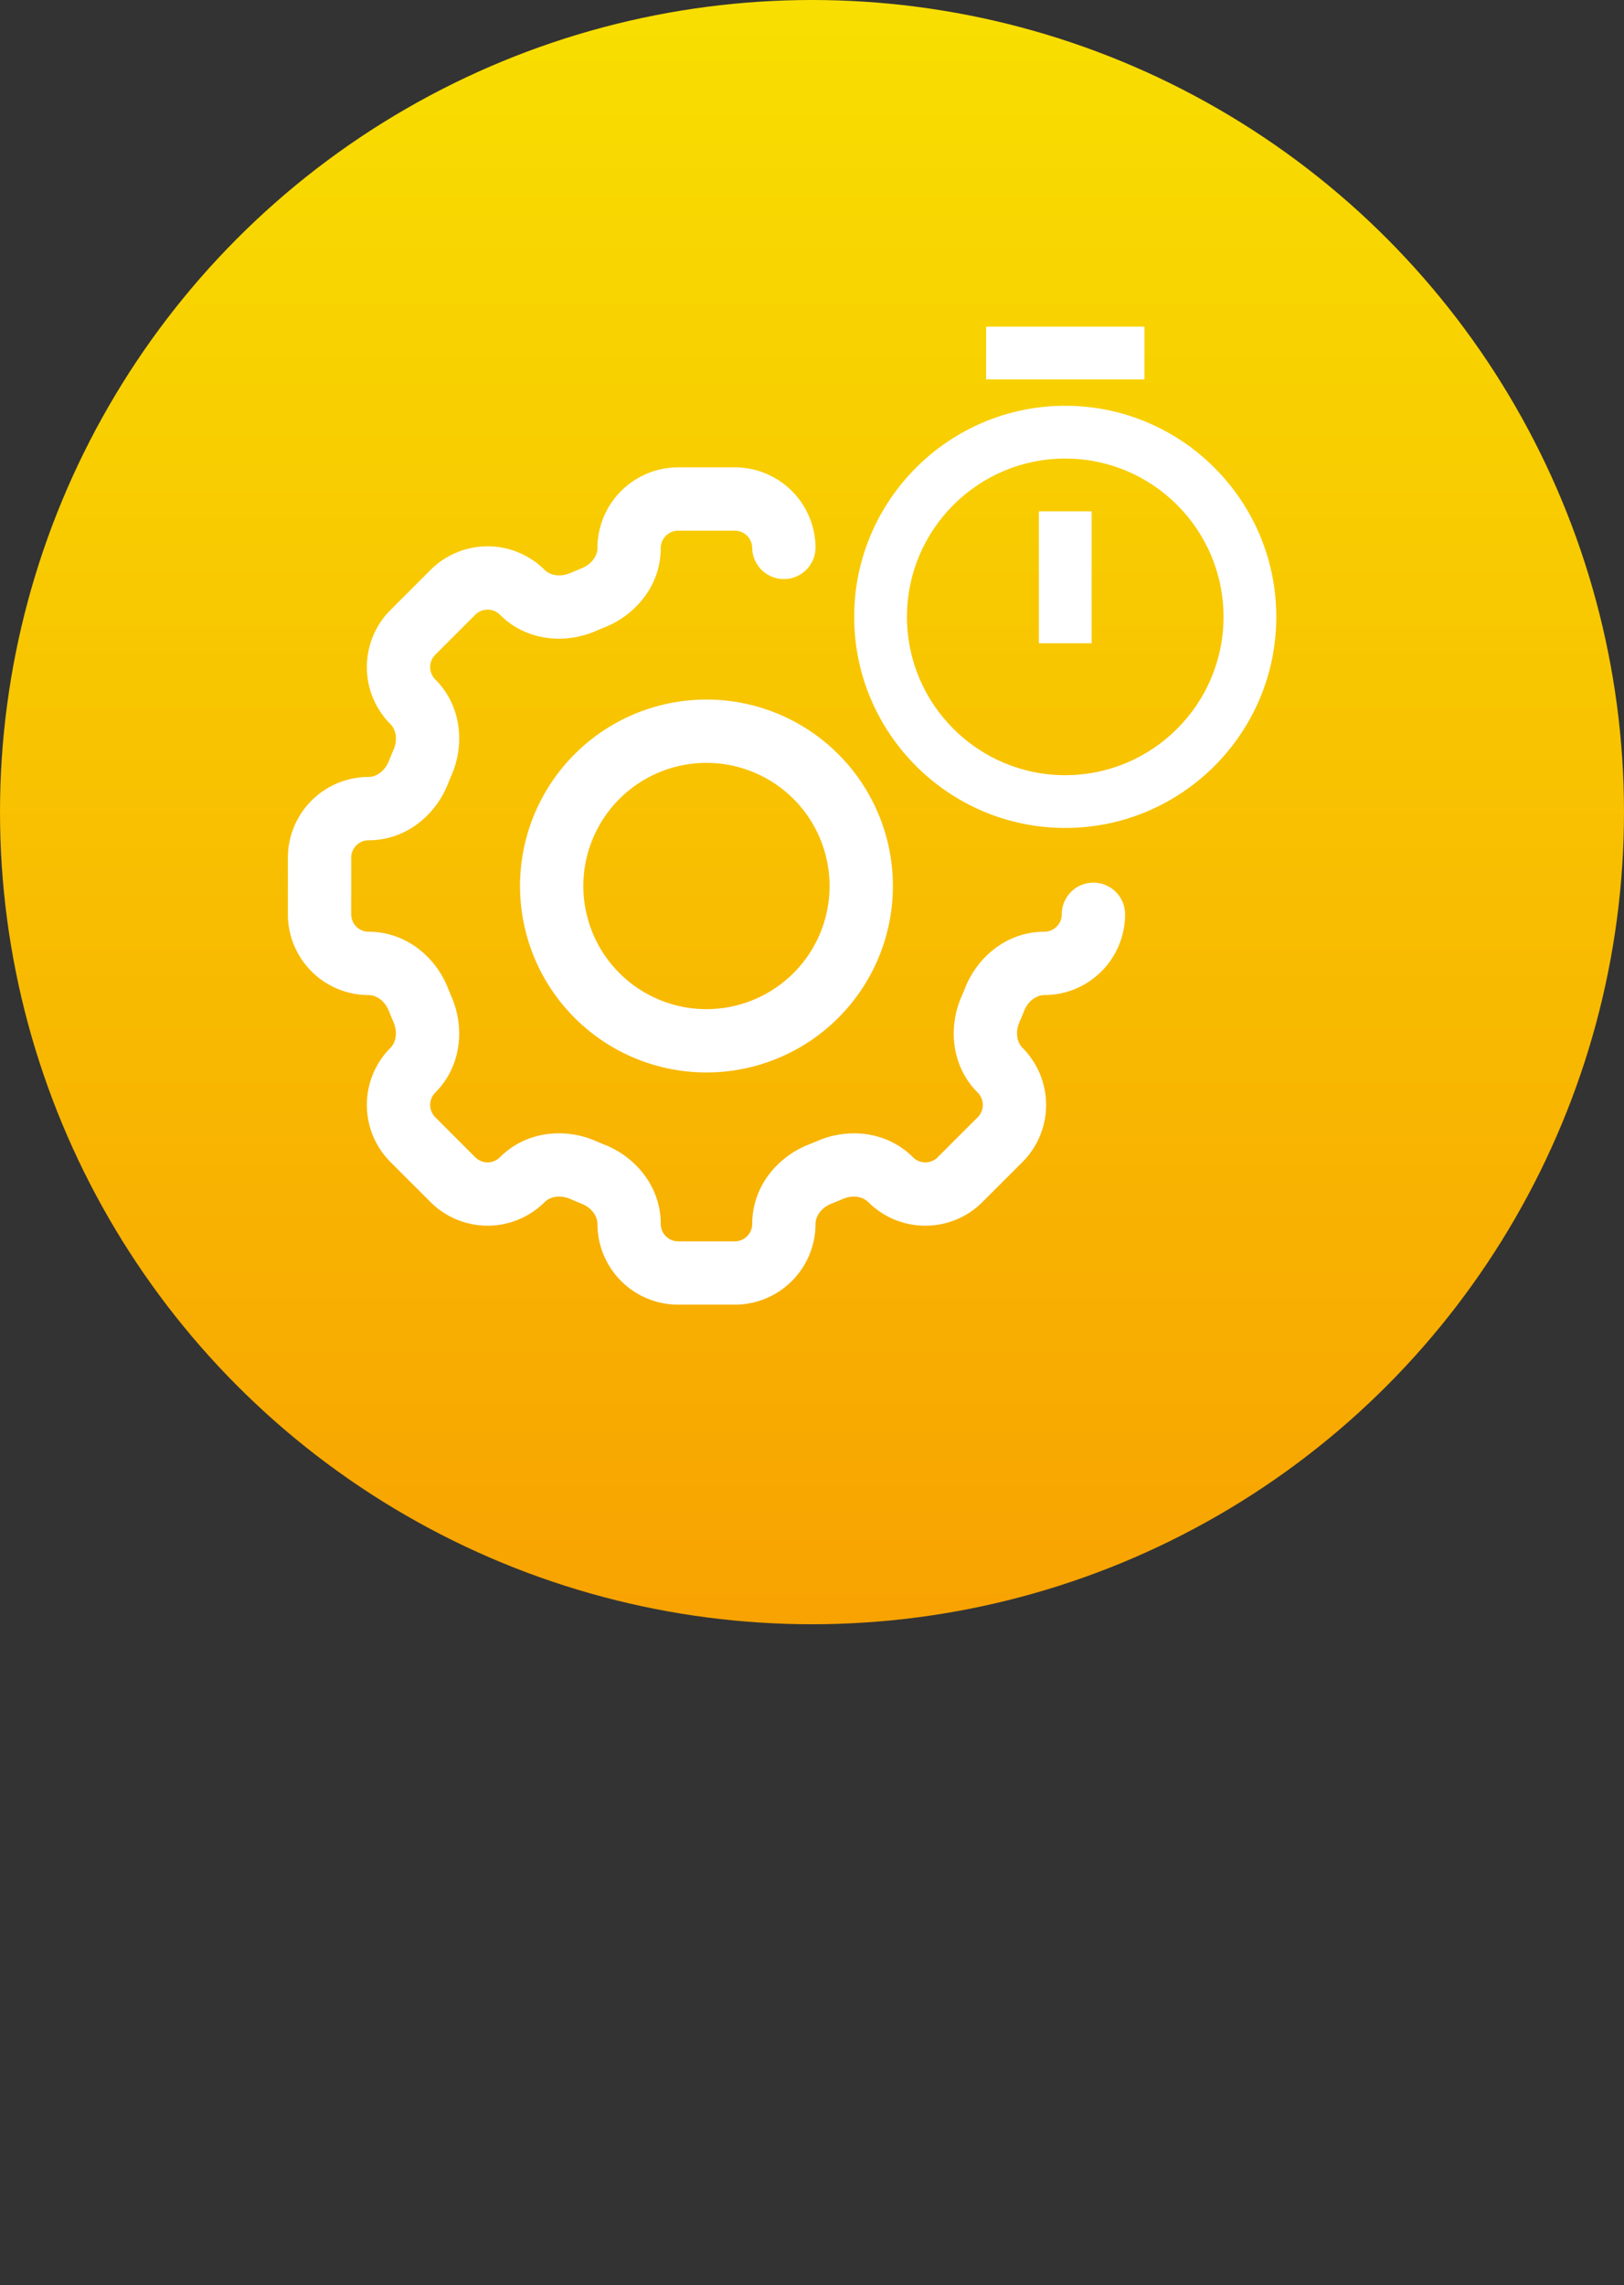
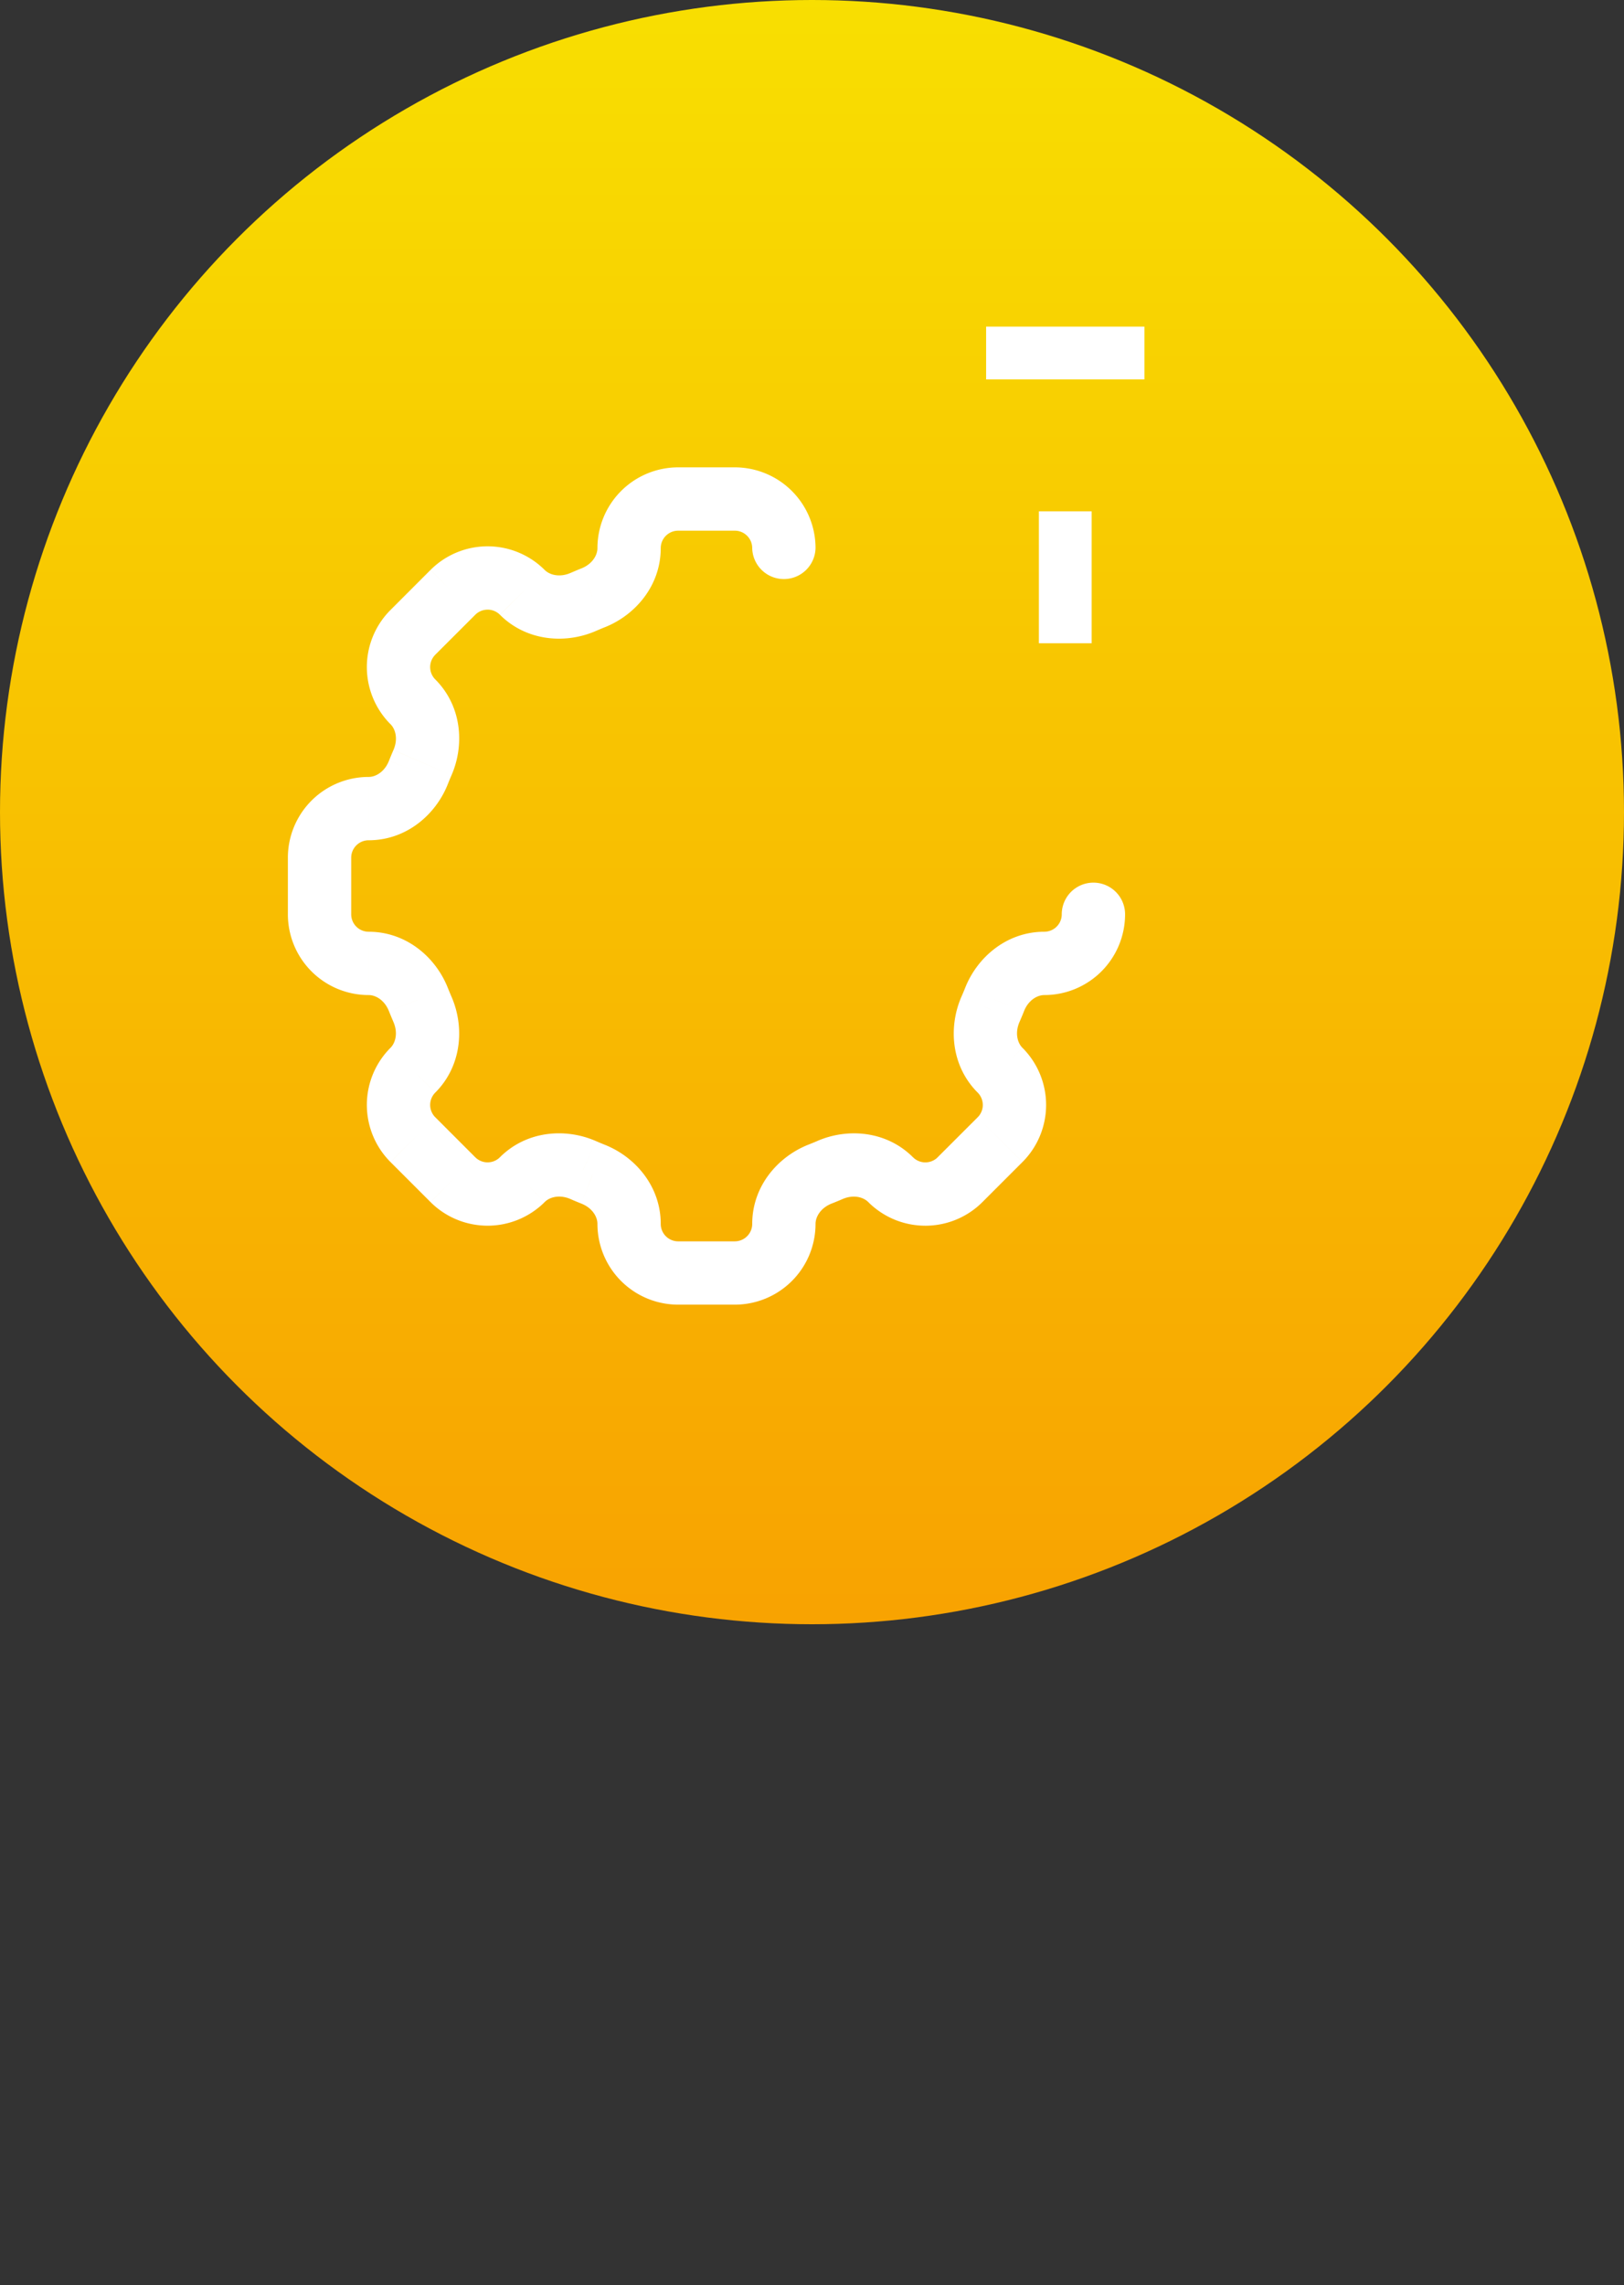
<svg xmlns="http://www.w3.org/2000/svg" width="86" height="121" viewBox="0 0 86 121" fill="none">
  <rect x="0" y="0" width="86" height="121" fill="#333333" stroke="none" />
  <circle cx="43" cy="43" r="43" fill="url(#2k1xl42k4a)" fill-opacity=".99" />
  <path d="m31.398 31.657-.613-1.56-.01.003.623 1.557zm-.518.217.666 1.538-.666-1.538zm-3.221-.51-1.185 1.186 1.185-1.186zm-1.838-.761v1.676-1.676zm-1.838.76-1.185-1.185 1.185 1.186zm-2.119 2.12-1.185-1.186 1.185 1.186zm-.76 1.838h-1.677 1.676zm.76 1.837-1.186 1.185 1.186-1.185zm.508 3.222-1.536-.67 1.536.67zm-.215.518-1.56-.616v.002l1.56.614zm-2.635 1.916v1.676-1.676zm2.635 10.112-1.56.613.004.01 1.556-.623zm.215.518-1.544.651.007.018 1.537-.669zm-.508 3.221 1.186 1.185h.001l-1.187-1.185zm-.76 1.838h-1.677 1.676zm.76 1.838-1.186 1.185 1.186-1.185zm2.119 2.119-1.186 1.185 1.186-1.185zm1.838.76v-1.676 1.677zm1.838-.76 1.185 1.186-1.185-1.186zm3.22-.51.683-1.532-.015-.006-.667 1.538zm.52.217-.623 1.556.009.004.613-1.56zm12.027-.002-.607-1.563-.01.004.617 1.559zm.518-.213.667 1.538.005-.002-.672-1.536zm3.22.508 1.185-1.185-1.186 1.185zm1.838.762v-1.677 1.677zm1.84-.762-1.186-1.186 1.185 1.186zm2.118-2.119 1.185 1.186-1.185-1.186zm0-3.676 1.186-1.185-1.186 1.185zm-.51-3.22-1.531-.684-.007.015 1.538.668zm.217-.52 1.557.623.003-.009-1.56-.613zm6.912-4.515a1.676 1.676 0 1 0-3.353 0h3.353zM39.834 29.024a1.677 1.677 0 0 0 3.353 0h-3.353zm3.353-.002a4.276 4.276 0 0 0-4.277-4.277v3.353c.51 0 .924.413.924.924h3.353zm-4.277-4.277h-2.994v3.353h2.994v-3.353zm-2.994 0a4.277 4.277 0 0 0-4.278 4.277h3.352c0-.51.413-.924.926-.924v-3.353zm-4.278 4.277c0 .381-.277.848-.853 1.075l1.227 3.12c1.633-.642 2.978-2.208 2.978-4.195h-3.352zm-.862 1.078c-.195.078-.385.159-.563.236l1.334 3.076c.162-.07.32-.137.474-.199L30.776 30.1zm-.563.236c-.57.247-1.098.113-1.37-.159l-2.368 2.374c1.408 1.404 3.465 1.557 5.071.861l-1.332-3.076zm-1.37-.158a4.277 4.277 0 0 0-3.022-1.252v3.353c.245 0 .48.098.653.27l2.37-2.371zm-3.022-1.252c-1.134 0-2.221.45-3.023 1.252l2.37 2.372a.924.924 0 0 1 .653-.27v-3.354zm-3.024 1.252-2.118 2.12 2.37 2.37 2.12-2.119-2.372-2.37zm-2.119 2.12a4.277 4.277 0 0 0-1.251 3.023h3.353c0-.245.097-.48.27-.653l-2.372-2.37zm-1.251 3.023c0 1.133.45 2.22 1.251 3.023l2.372-2.37a.924.924 0 0 1-.27-.653h-3.353zm1.252 3.023c.272.272.405.795.157 1.365l3.073 1.34c.702-1.61.549-3.668-.86-5.076l-2.37 2.37zm.156 1.366c-.082.19-.161.38-.237.572l3.118 1.232c.062-.156.126-.311.193-.465l-3.074-1.339zm-.238.574c-.227.576-.694.853-1.075.853v3.353c1.987 0 3.553-1.346 4.195-2.978l-3.12-1.228zm-1.075.853a4.276 4.276 0 0 0-4.277 4.277h3.353c0-.51.414-.924.924-.924v-3.353zm-4.277 4.277v2.996h3.353v-2.996h-3.353zm0 2.996a4.276 4.276 0 0 0 4.277 4.276v-3.353a.923.923 0 0 1-.924-.923h-3.353zm4.277 4.276c.382 0 .848.277 1.075.853l3.12-1.227c-.642-1.633-2.208-2.979-4.195-2.979v3.353zm1.079.862c.076.192.157.382.227.547l3.089-1.302c-.074-.175-.14-.333-.203-.49L20.6 53.548zm.234.565c.247.568.114 1.096-.158 1.368l2.374 2.368c1.405-1.408 1.558-3.466.859-5.074l-3.075 1.338zm-.157 1.367a4.277 4.277 0 0 0-1.251 3.023h3.353c0-.245.097-.48.27-.653l-2.372-2.37zm-1.251 3.023c0 1.134.45 2.221 1.251 3.023l2.372-2.37a.924.924 0 0 1-.27-.653h-3.353zm1.252 3.024 2.118 2.118 2.371-2.37-2.118-2.12-2.371 2.372zm2.119 2.119a4.277 4.277 0 0 0 3.023 1.251v-3.353a.924.924 0 0 1-.653-.27l-2.37 2.372zm3.023 1.251c1.133 0 2.22-.45 3.023-1.251l-2.37-2.372a.924.924 0 0 1-.653.27v3.353zm3.023-1.252c.272-.272.797-.406 1.368-.158l1.335-3.075c-1.608-.699-3.665-.546-5.074.862l2.371 2.371zm1.353-.164c.199.088.395.169.579.242l1.245-3.113a12.903 12.903 0 0 1-.459-.192l-1.365 3.063zm.588.246c.576.227.853.693.853 1.075h3.352c0-1.987-1.345-3.553-2.978-4.195l-1.227 3.12zm.853 1.075a4.276 4.276 0 0 0 4.276 4.276v-3.352a.923.923 0 0 1-.924-.924h-3.352zm4.276 4.276h2.996v-3.352h-2.996v3.353zm2.996 0a4.276 4.276 0 0 0 4.277-4.276h-3.353c0 .51-.414.924-.924.924v3.353zm4.277-4.276c0-.381.276-.85.855-1.078l-1.232-3.118c-1.63.644-2.976 2.208-2.976 4.196h3.353zm.846-1.074c.195-.076.39-.156.578-.238l-1.334-3.076c-.15.065-.305.128-.458.188l1.214 3.126zm.582-.24c.566-.247 1.092-.114 1.363.157l2.37-2.37c-1.404-1.406-3.464-1.563-5.075-.86l1.342 3.073zm1.363.157c.397.397.868.712 1.387.928l1.284-3.098a.924.924 0 0 1-.3-.2l-2.371 2.37zm1.387.928a4.278 4.278 0 0 0 1.637.325v-3.353a.923.923 0 0 1-.353-.07l-1.284 3.098zm1.637.325c.562 0 1.118-.11 1.637-.325l-1.283-3.098a.922.922 0 0 1-.354.07v3.353zm1.637-.325c.52-.215.99-.53 1.388-.928l-2.371-2.37a.924.924 0 0 1-.3.2l1.283 3.098zm1.388-.928 2.118-2.118-2.37-2.371-2.12 2.118 2.372 2.371zm2.119-2.119a4.276 4.276 0 0 0 1.251-3.023h-3.352c0 .245-.098.48-.27.653l2.37 2.37zm1.251-3.023c0-1.134-.45-2.22-1.251-3.023l-2.372 2.37c.173.173.27.408.27.653h3.353zm-1.252-3.023c-.271-.272-.405-.797-.157-1.368l-3.076-1.336c-.698 1.61-.546 3.666.863 5.075l2.37-2.371zm-.164-1.353c.088-.199.17-.395.243-.579l-3.113-1.245c-.066.165-.13.317-.192.459l3.062 1.365zm.246-.588c.227-.576.694-.853 1.075-.853v-3.353c-1.987 0-3.553 1.346-4.195 2.98l3.12 1.226zm1.075-.853a4.276 4.276 0 0 0 4.277-4.276h-3.353c0 .51-.413.923-.924.923v3.353zM43.187 29.024v-.002h-3.353v.002h3.353z" fill="#fff" />
-   <path d="M45.607 46.912a8.196 8.196 0 1 1-16.392 0 8.196 8.196 0 0 1 16.392 0z" stroke="#fff" stroke-width="3.353" />
-   <path d="M56.41 21.485c-6.162 0-11.176 5.014-11.176 11.177 0 6.162 5.014 11.176 11.177 11.176 6.162 0 11.176-5.014 11.176-11.176 0-6.163-5.014-11.177-11.176-11.177zm0 19.56c-4.622 0-8.381-3.76-8.381-8.383 0-4.623 3.759-8.383 8.382-8.383 4.623 0 8.382 3.76 8.382 8.383 0 4.623-3.76 8.382-8.382 8.382z" fill="#fff" />
  <path d="M55.015 27.074h2.794v6.985h-2.794v-6.985zm-2.794-9.78h8.382v2.794h-8.382v-2.794z" fill="#fff" />
  <defs>
    <linearGradient id="2k1xl42k4a" x1="43" y1="0" x2="43" y2="86" gradientUnits="userSpaceOnUse">
      <stop stop-color="#F9E000" />
      <stop offset="1" stop-color="#FAA300" />
    </linearGradient>
  </defs>
</svg>